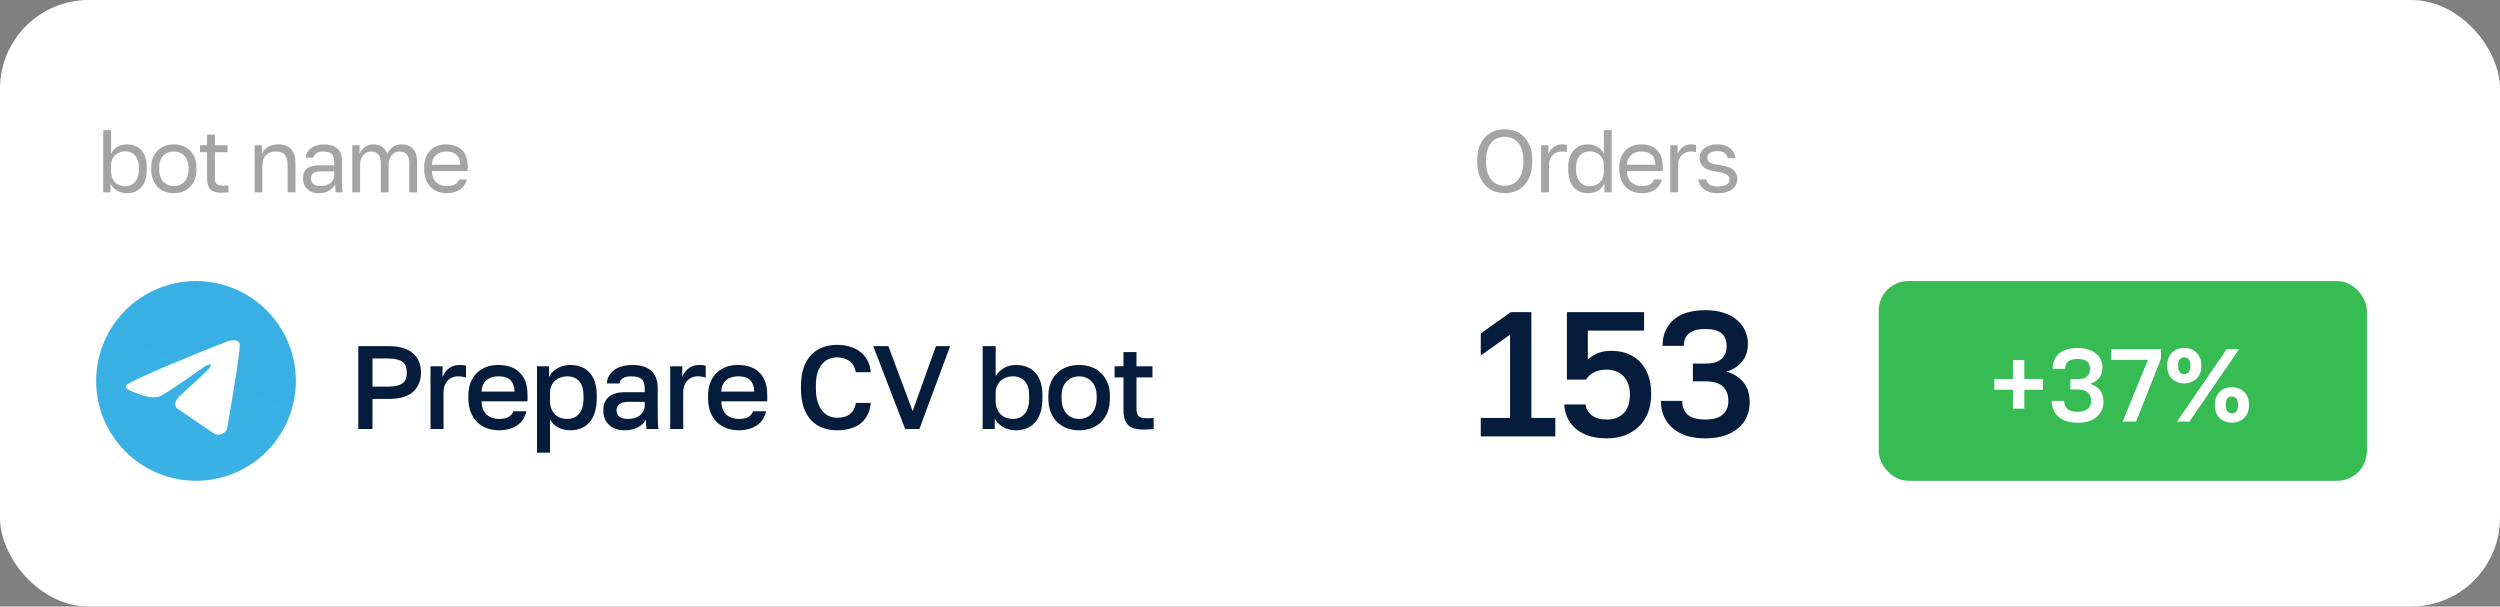
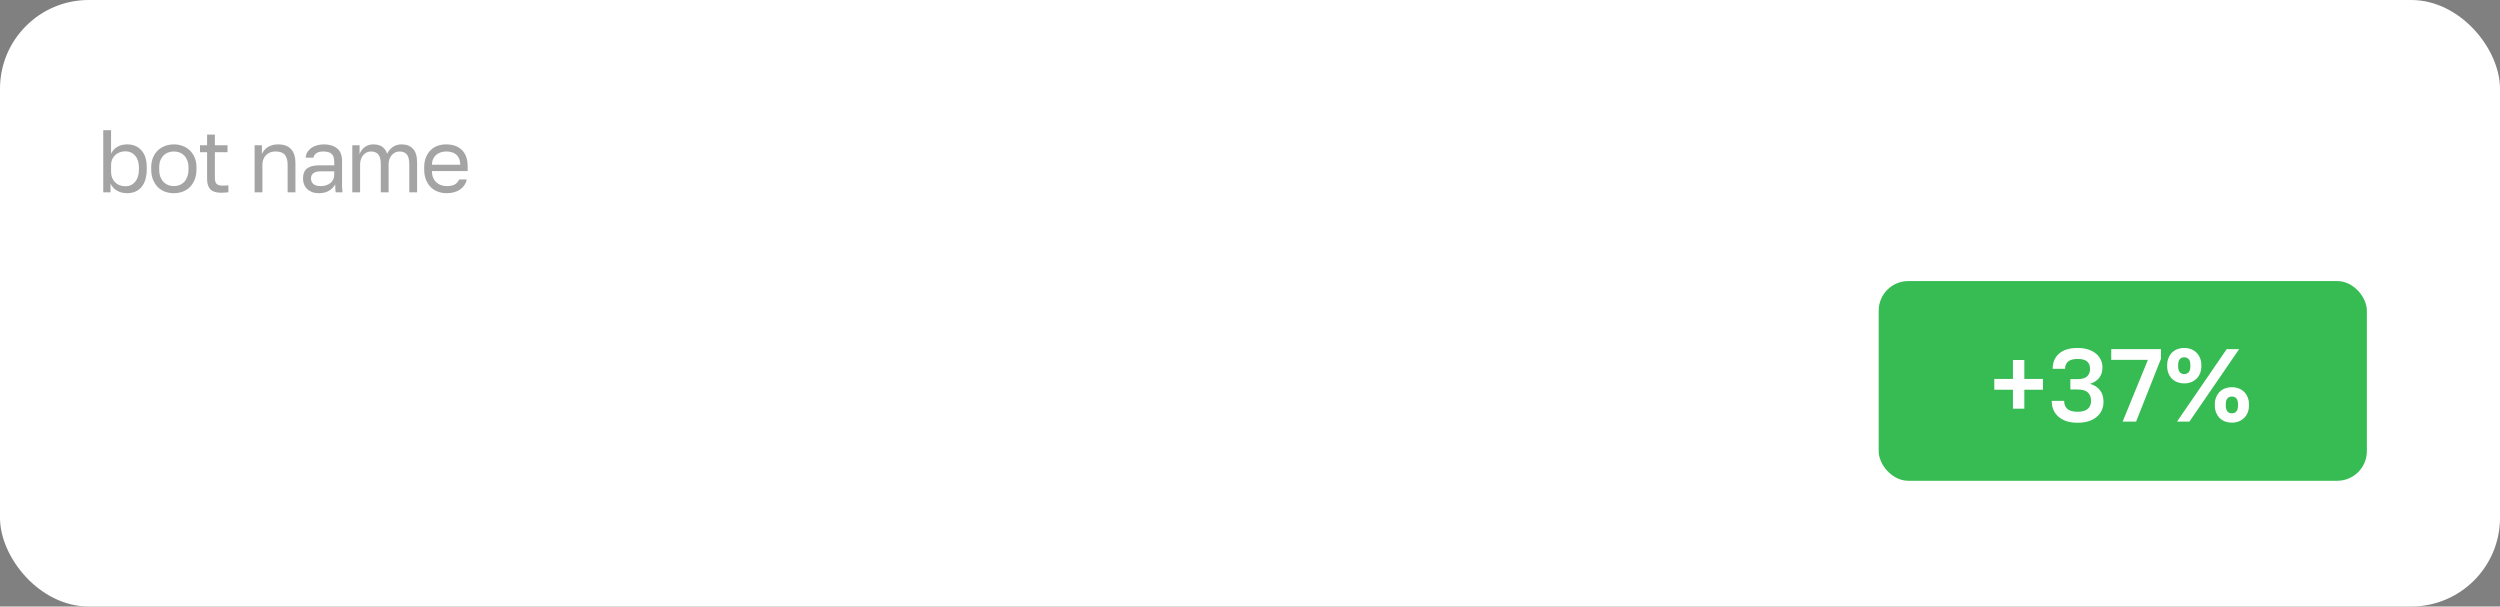
<svg xmlns="http://www.w3.org/2000/svg" width="338" height="82" viewBox="0 0 338 82" fill="none">
  <rect x="0" y="0" width="338" height="82" fill="#808080" stroke="none" />
  <rect width="338" height="82" rx="12" fill="white" />
-   <path d="M48.44 46.8H52.52C54.024 46.8 55.133 47.125 55.848 47.776C56.563 48.416 56.92 49.28 56.92 50.368C56.92 51.456 56.563 52.325 55.848 52.976C55.133 53.616 54.024 53.936 52.52 53.936H50.36V58H48.44V46.8ZM52.36 52.272C52.861 52.272 53.283 52.235 53.624 52.16C53.965 52.075 54.237 51.957 54.44 51.808C54.643 51.648 54.787 51.451 54.872 51.216C54.957 50.971 55 50.688 55 50.368C55 50.048 54.957 49.771 54.872 49.536C54.787 49.301 54.643 49.104 54.44 48.944C54.237 48.784 53.965 48.667 53.624 48.592C53.283 48.507 52.861 48.464 52.36 48.464H50.36V52.272H52.36ZM58.203 49.52H59.834V50.96C60.005 50.523 60.282 50.144 60.666 49.824C61.061 49.504 61.547 49.344 62.123 49.344C62.389 49.344 62.587 49.355 62.715 49.376C62.853 49.397 62.949 49.419 63.002 49.44V51.04C62.821 50.987 62.656 50.949 62.507 50.928C62.357 50.896 62.176 50.88 61.962 50.88C61.611 50.88 61.306 50.944 61.05 51.072C60.805 51.189 60.602 51.349 60.443 51.552C60.282 51.744 60.16 51.973 60.075 52.24C60 52.496 59.962 52.763 59.962 53.04V58H58.203V49.52ZM67.481 58.176C66.915 58.176 66.382 58.091 65.881 57.92C65.379 57.739 64.937 57.472 64.553 57.12C64.179 56.757 63.881 56.304 63.657 55.76C63.433 55.216 63.321 54.576 63.321 53.84V53.52C63.321 52.816 63.427 52.203 63.641 51.68C63.854 51.157 64.142 50.725 64.505 50.384C64.878 50.032 65.305 49.771 65.785 49.6C66.265 49.429 66.777 49.344 67.321 49.344C68.611 49.344 69.598 49.691 70.281 50.384C70.974 51.077 71.321 52.069 71.321 53.36V54.256H65.113C65.123 54.693 65.193 55.067 65.321 55.376C65.459 55.675 65.635 55.92 65.849 56.112C66.073 56.293 66.323 56.427 66.601 56.512C66.889 56.597 67.182 56.64 67.481 56.64C68.089 56.64 68.531 56.544 68.809 56.352C69.097 56.16 69.294 55.909 69.401 55.6H71.161C70.99 56.443 70.569 57.083 69.897 57.52C69.235 57.957 68.43 58.176 67.481 58.176ZM67.401 50.88C67.102 50.88 66.814 50.917 66.537 50.992C66.27 51.067 66.03 51.189 65.817 51.36C65.614 51.52 65.449 51.733 65.321 52C65.193 52.256 65.123 52.571 65.113 52.944H69.561C69.55 52.549 69.486 52.219 69.369 51.952C69.262 51.685 69.113 51.472 68.921 51.312C68.729 51.152 68.499 51.04 68.233 50.976C67.977 50.912 67.699 50.88 67.401 50.88ZM72.602 49.52H74.234V50.944C74.49 50.453 74.868 50.064 75.37 49.776C75.882 49.488 76.458 49.344 77.098 49.344C78.207 49.344 79.082 49.691 79.722 50.384C80.362 51.077 80.682 52.123 80.682 53.52V53.84C80.682 54.565 80.597 55.2 80.426 55.744C80.255 56.288 80.01 56.741 79.69 57.104C79.38 57.456 79.007 57.723 78.57 57.904C78.132 58.085 77.642 58.176 77.098 58.176C76.49 58.176 75.935 58.043 75.434 57.776C74.933 57.509 74.575 57.136 74.362 56.656V61.2H72.602V49.52ZM76.682 56.64C77.343 56.64 77.876 56.411 78.282 55.952C78.687 55.493 78.89 54.789 78.89 53.84V53.52C78.89 52.624 78.692 51.963 78.298 51.536C77.903 51.099 77.365 50.88 76.682 50.88C76.383 50.88 76.095 50.928 75.818 51.024C75.54 51.12 75.29 51.264 75.066 51.456C74.853 51.637 74.682 51.872 74.554 52.16C74.426 52.437 74.362 52.757 74.362 53.12V54.24C74.362 54.645 74.426 54.997 74.554 55.296C74.682 55.595 74.853 55.845 75.066 56.048C75.279 56.251 75.525 56.4 75.802 56.496C76.079 56.592 76.373 56.64 76.682 56.64ZM84.446 58.176C83.987 58.176 83.576 58.112 83.214 57.984C82.862 57.845 82.563 57.659 82.318 57.424C82.072 57.179 81.886 56.896 81.758 56.576C81.63 56.256 81.566 55.904 81.566 55.52C81.566 54.677 81.816 54.053 82.318 53.648C82.819 53.232 83.555 53.024 84.526 53.024H87.166V52.56C87.166 51.92 87.022 51.483 86.734 51.248C86.456 51.003 86.014 50.88 85.406 50.88C84.862 50.88 84.462 50.965 84.206 51.136C83.95 51.307 83.8 51.541 83.758 51.84H82.046C82.067 51.477 82.158 51.147 82.318 50.848C82.488 50.539 82.718 50.272 83.006 50.048C83.304 49.824 83.662 49.653 84.078 49.536C84.494 49.408 84.963 49.344 85.486 49.344C86.008 49.344 86.478 49.403 86.894 49.52C87.32 49.637 87.683 49.824 87.982 50.08C88.28 50.325 88.51 50.645 88.67 51.04C88.84 51.435 88.926 51.909 88.926 52.464V55.84C88.926 56.288 88.931 56.683 88.942 57.024C88.952 57.355 88.979 57.68 89.022 58H87.422C87.39 57.755 87.363 57.547 87.342 57.376C87.331 57.205 87.326 56.992 87.326 56.736C87.123 57.131 86.771 57.472 86.27 57.76C85.779 58.037 85.171 58.176 84.446 58.176ZM84.926 56.64C85.224 56.64 85.507 56.603 85.774 56.528C86.051 56.443 86.291 56.325 86.494 56.176C86.696 56.016 86.856 55.824 86.974 55.6C87.102 55.365 87.166 55.099 87.166 54.8V54.336H84.846C84.398 54.336 84.035 54.432 83.758 54.624C83.491 54.816 83.358 55.099 83.358 55.472C83.358 55.824 83.48 56.107 83.726 56.32C83.982 56.533 84.382 56.64 84.926 56.64ZM90.611 49.52H92.243V50.96C92.413 50.523 92.691 50.144 93.075 49.824C93.469 49.504 93.955 49.344 94.531 49.344C94.797 49.344 94.995 49.355 95.123 49.376C95.261 49.397 95.357 49.419 95.411 49.44V51.04C95.229 50.987 95.064 50.949 94.915 50.928C94.765 50.896 94.584 50.88 94.371 50.88C94.019 50.88 93.715 50.944 93.459 51.072C93.213 51.189 93.011 51.349 92.851 51.552C92.691 51.744 92.568 51.973 92.483 52.24C92.408 52.496 92.371 52.763 92.371 53.04V58H90.611V49.52ZM99.889 58.176C99.323 58.176 98.79 58.091 98.289 57.92C97.787 57.739 97.345 57.472 96.961 57.12C96.587 56.757 96.289 56.304 96.065 55.76C95.841 55.216 95.729 54.576 95.729 53.84V53.52C95.729 52.816 95.835 52.203 96.049 51.68C96.262 51.157 96.55 50.725 96.913 50.384C97.286 50.032 97.713 49.771 98.193 49.6C98.673 49.429 99.185 49.344 99.729 49.344C101.019 49.344 102.006 49.691 102.689 50.384C103.382 51.077 103.729 52.069 103.729 53.36V54.256H97.521C97.531 54.693 97.601 55.067 97.729 55.376C97.867 55.675 98.043 55.92 98.257 56.112C98.481 56.293 98.731 56.427 99.009 56.512C99.297 56.597 99.59 56.64 99.889 56.64C100.497 56.64 100.939 56.544 101.217 56.352C101.505 56.16 101.702 55.909 101.809 55.6H103.569C103.398 56.443 102.977 57.083 102.305 57.52C101.643 57.957 100.838 58.176 99.889 58.176ZM99.809 50.88C99.51 50.88 99.222 50.917 98.945 50.992C98.678 51.067 98.438 51.189 98.225 51.36C98.022 51.52 97.857 51.733 97.729 52C97.601 52.256 97.531 52.571 97.521 52.944H101.969C101.958 52.549 101.894 52.219 101.777 51.952C101.67 51.685 101.521 51.472 101.329 51.312C101.137 51.152 100.907 51.04 100.641 50.976C100.385 50.912 100.107 50.88 99.809 50.88ZM113.17 58.176C112.477 58.176 111.831 58.069 111.234 57.856C110.647 57.643 110.135 57.307 109.698 56.848C109.261 56.389 108.914 55.803 108.658 55.088C108.413 54.363 108.29 53.493 108.29 52.48V52.16C108.29 51.189 108.418 50.357 108.674 49.664C108.93 48.96 109.277 48.384 109.714 47.936C110.162 47.488 110.679 47.157 111.266 46.944C111.863 46.731 112.498 46.624 113.17 46.624C113.789 46.624 114.365 46.704 114.898 46.864C115.431 47.013 115.895 47.243 116.29 47.552C116.695 47.861 117.021 48.245 117.266 48.704C117.522 49.163 117.677 49.701 117.73 50.32H115.714C115.575 49.627 115.277 49.12 114.818 48.8C114.37 48.48 113.821 48.32 113.17 48.32C112.818 48.32 112.471 48.384 112.13 48.512C111.789 48.64 111.479 48.853 111.202 49.152C110.935 49.451 110.717 49.845 110.546 50.336C110.386 50.827 110.306 51.435 110.306 52.16V52.48C110.306 53.248 110.391 53.888 110.562 54.4C110.743 54.912 110.973 55.323 111.25 55.632C111.527 55.941 111.831 56.16 112.162 56.288C112.503 56.416 112.839 56.48 113.17 56.48C113.938 56.48 114.53 56.304 114.946 55.952C115.373 55.589 115.629 55.099 115.714 54.48H117.73C117.666 55.141 117.506 55.707 117.25 56.176C116.994 56.645 116.663 57.029 116.258 57.328C115.863 57.616 115.399 57.829 114.866 57.968C114.343 58.107 113.778 58.176 113.17 58.176ZM118.061 46.8H120.109L123.389 55.584L126.541 46.8H128.461L124.301 58H122.381L118.061 46.8ZM137.368 58.176C136.664 58.176 136.056 58.016 135.544 57.696C135.042 57.376 134.69 57.003 134.488 56.576V58H132.856V46.8H134.616V50.864C134.882 50.427 135.245 50.064 135.704 49.776C136.173 49.488 136.728 49.344 137.368 49.344C138.466 49.344 139.336 49.691 139.976 50.384C140.616 51.077 140.936 52.123 140.936 53.52V53.84C140.936 54.565 140.85 55.2 140.68 55.744C140.509 56.288 140.264 56.741 139.944 57.104C139.634 57.456 139.261 57.723 138.824 57.904C138.386 58.085 137.901 58.176 137.368 58.176ZM136.952 56.64C137.602 56.64 138.13 56.411 138.536 55.952C138.941 55.493 139.144 54.789 139.144 53.84V53.52C139.144 52.624 138.946 51.963 138.552 51.536C138.157 51.099 137.624 50.88 136.952 50.88C136.642 50.88 136.349 50.928 136.072 51.024C135.794 51.12 135.544 51.264 135.32 51.456C135.106 51.637 134.936 51.872 134.808 52.16C134.68 52.437 134.616 52.757 134.616 53.12V54.24C134.616 54.645 134.68 54.997 134.808 55.296C134.936 55.595 135.106 55.845 135.32 56.048C135.533 56.251 135.778 56.4 136.056 56.496C136.344 56.592 136.642 56.64 136.952 56.64ZM145.899 58.176C145.313 58.176 144.763 58.085 144.251 57.904C143.75 57.712 143.313 57.435 142.939 57.072C142.566 56.709 142.273 56.261 142.059 55.728C141.846 55.184 141.739 54.555 141.739 53.84V53.52C141.739 52.848 141.846 52.256 142.059 51.744C142.273 51.221 142.566 50.784 142.939 50.432C143.313 50.069 143.75 49.797 144.251 49.616C144.763 49.435 145.313 49.344 145.899 49.344C146.486 49.344 147.03 49.435 147.531 49.616C148.043 49.797 148.486 50.069 148.859 50.432C149.233 50.784 149.526 51.221 149.739 51.744C149.953 52.256 150.059 52.848 150.059 53.52V53.84C150.059 54.555 149.953 55.184 149.739 55.728C149.526 56.261 149.233 56.709 148.859 57.072C148.486 57.435 148.043 57.712 147.531 57.904C147.03 58.085 146.486 58.176 145.899 58.176ZM145.899 56.64C146.209 56.64 146.502 56.587 146.779 56.48C147.067 56.373 147.318 56.208 147.531 55.984C147.755 55.76 147.931 55.472 148.059 55.12C148.198 54.768 148.267 54.341 148.267 53.84V53.52C148.267 53.061 148.198 52.667 148.059 52.336C147.931 52.005 147.755 51.733 147.531 51.52C147.318 51.307 147.067 51.147 146.779 51.04C146.502 50.933 146.209 50.88 145.899 50.88C145.59 50.88 145.291 50.933 145.003 51.04C144.726 51.147 144.475 51.307 144.251 51.52C144.038 51.733 143.862 52.005 143.723 52.336C143.595 52.667 143.531 53.061 143.531 53.52V53.84C143.531 54.341 143.595 54.768 143.723 55.12C143.862 55.472 144.038 55.76 144.251 55.984C144.475 56.208 144.726 56.373 145.003 56.48C145.291 56.587 145.59 56.64 145.899 56.64ZM154.613 58.08C153.642 58.08 152.944 57.872 152.517 57.456C152.101 57.04 151.893 56.368 151.893 55.44V51.024H150.693V49.52H151.893V47.6H153.653V49.52H155.813V51.024H153.653V55.2C153.653 55.701 153.744 56.053 153.925 56.256C154.117 56.448 154.48 56.544 155.013 56.544C155.333 56.544 155.653 56.528 155.973 56.496V58C155.77 58.021 155.562 58.037 155.349 58.048C155.136 58.069 154.89 58.08 154.613 58.08Z" fill="#061C3D" />
-   <path d="M200.2 56.504H204.16V45.248L200.2 48.056V45.08L204.256 42.2H207.04V56.504H210.28V59H200.2V56.504ZM217.243 59.264C216.251 59.264 215.395 59.136 214.675 58.88C213.971 58.624 213.387 58.28 212.923 57.848C212.459 57.416 212.107 56.928 211.867 56.384C211.643 55.824 211.515 55.256 211.483 54.68H214.363C214.443 55.256 214.723 55.744 215.203 56.144C215.699 56.528 216.379 56.72 217.243 56.72C218.219 56.72 218.979 56.432 219.523 55.856C220.083 55.28 220.363 54.44 220.363 53.336C220.363 52.712 220.267 52.192 220.075 51.776C219.899 51.344 219.667 51 219.379 50.744C219.091 50.472 218.755 50.28 218.371 50.168C218.003 50.04 217.627 49.976 217.243 49.976C216.555 49.976 215.979 50.096 215.515 50.336C215.067 50.576 214.707 50.904 214.435 51.32H211.843V42.2H222.283V44.696H214.675V48.608C215.043 48.256 215.475 47.976 215.971 47.768C216.467 47.544 217.091 47.432 217.843 47.432C218.659 47.432 219.395 47.56 220.051 47.816C220.723 48.072 221.291 48.448 221.755 48.944C222.235 49.44 222.603 50.056 222.859 50.792C223.115 51.512 223.243 52.352 223.243 53.312C223.243 54.224 223.099 55.048 222.811 55.784C222.523 56.52 222.115 57.144 221.587 57.656C221.059 58.168 220.427 58.568 219.691 58.856C218.955 59.128 218.139 59.264 217.243 59.264ZM230.559 59.264C229.583 59.264 228.719 59.144 227.967 58.904C227.231 58.648 226.607 58.296 226.095 57.848C225.599 57.4 225.215 56.872 224.943 56.264C224.687 55.64 224.559 54.952 224.559 54.2H227.439C227.439 55 227.687 55.624 228.183 56.072C228.695 56.504 229.487 56.72 230.559 56.72C231.599 56.72 232.375 56.504 232.887 56.072C233.415 55.624 233.679 55 233.679 54.2C233.679 53.384 233.439 52.744 232.959 52.28C232.479 51.8 231.679 51.56 230.559 51.56H228.879V49.16H230.559C231.519 49.16 232.239 48.96 232.719 48.56C233.199 48.144 233.439 47.552 233.439 46.784C233.439 46.016 233.207 45.44 232.743 45.056C232.295 44.672 231.567 44.48 230.559 44.48C229.567 44.48 228.831 44.68 228.351 45.08C227.887 45.48 227.655 46.04 227.655 46.76H224.775C224.775 45.304 225.263 44.136 226.239 43.256C227.231 42.376 228.671 41.936 230.559 41.936C231.503 41.936 232.335 42.056 233.055 42.296C233.775 42.536 234.375 42.864 234.855 43.28C235.335 43.68 235.695 44.152 235.935 44.696C236.191 45.24 236.319 45.824 236.319 46.448C236.319 47.408 236.063 48.216 235.551 48.872C235.039 49.512 234.335 49.968 233.439 50.24C234.415 50.528 235.175 51.016 235.719 51.704C236.279 52.376 236.559 53.288 236.559 54.44C236.559 55.112 236.431 55.744 236.175 56.336C235.919 56.928 235.535 57.44 235.023 57.872C234.527 58.304 233.903 58.648 233.151 58.904C232.399 59.144 231.535 59.264 230.559 59.264Z" fill="#061C3D" />
  <rect x="254" y="38" width="66" height="27" rx="4" fill="#36BC53" />
  <path d="M272.15 52.688H269.63V51.232H272.15V48.67H273.69V51.232H276.21V52.688H273.69V55.25H272.15V52.688ZM280.894 57.154C280.325 57.154 279.821 57.084 279.382 56.944C278.953 56.795 278.589 56.589 278.29 56.328C278.001 56.067 277.777 55.759 277.618 55.404C277.469 55.04 277.394 54.639 277.394 54.2H279.074C279.074 54.667 279.219 55.031 279.508 55.292C279.807 55.544 280.269 55.67 280.894 55.67C281.501 55.67 281.953 55.544 282.252 55.292C282.56 55.031 282.714 54.667 282.714 54.2C282.714 53.724 282.574 53.351 282.294 53.08C282.014 52.8 281.547 52.66 280.894 52.66H279.914V51.26H280.894C281.454 51.26 281.874 51.143 282.154 50.91C282.434 50.667 282.574 50.322 282.574 49.874C282.574 49.426 282.439 49.09 282.168 48.866C281.907 48.642 281.482 48.53 280.894 48.53C280.315 48.53 279.886 48.647 279.606 48.88C279.335 49.113 279.2 49.44 279.2 49.86H277.52C277.52 49.011 277.805 48.329 278.374 47.816C278.953 47.303 279.793 47.046 280.894 47.046C281.445 47.046 281.93 47.116 282.35 47.256C282.77 47.396 283.12 47.587 283.4 47.83C283.68 48.063 283.89 48.339 284.03 48.656C284.179 48.973 284.254 49.314 284.254 49.678C284.254 50.238 284.105 50.709 283.806 51.092C283.507 51.465 283.097 51.731 282.574 51.89C283.143 52.058 283.587 52.343 283.904 52.744C284.231 53.136 284.394 53.668 284.394 54.34C284.394 54.732 284.319 55.101 284.17 55.446C284.021 55.791 283.797 56.09 283.498 56.342C283.209 56.594 282.845 56.795 282.406 56.944C281.967 57.084 281.463 57.154 280.894 57.154ZM290.396 48.656H285.44V47.2H292.16V48.516L288.8 57H286.98L290.396 48.656ZM301.052 47.2H302.732L296.012 57H294.332L301.052 47.2ZM295.312 51.834C294.967 51.834 294.65 51.778 294.36 51.666C294.08 51.554 293.838 51.395 293.632 51.19C293.436 50.985 293.282 50.742 293.17 50.462C293.058 50.173 293.002 49.855 293.002 49.51V49.37C293.002 49.025 293.058 48.712 293.17 48.432C293.282 48.143 293.436 47.895 293.632 47.69C293.838 47.485 294.08 47.326 294.36 47.214C294.65 47.102 294.967 47.046 295.312 47.046C295.658 47.046 295.97 47.102 296.25 47.214C296.53 47.326 296.773 47.485 296.978 47.69C297.184 47.895 297.342 48.143 297.454 48.432C297.566 48.712 297.622 49.025 297.622 49.37V49.51C297.622 49.855 297.566 50.173 297.454 50.462C297.342 50.742 297.184 50.985 296.978 51.19C296.773 51.395 296.53 51.554 296.25 51.666C295.97 51.778 295.658 51.834 295.312 51.834ZM295.312 50.574C295.564 50.574 295.765 50.49 295.914 50.322C296.064 50.154 296.138 49.883 296.138 49.51V49.37C296.138 48.997 296.064 48.726 295.914 48.558C295.765 48.39 295.564 48.306 295.312 48.306C295.06 48.306 294.86 48.39 294.71 48.558C294.561 48.726 294.486 48.997 294.486 49.37V49.51C294.486 49.883 294.561 50.154 294.71 50.322C294.86 50.49 295.06 50.574 295.312 50.574ZM301.752 57.14C301.407 57.14 301.09 57.084 300.8 56.972C300.52 56.86 300.278 56.701 300.072 56.496C299.876 56.291 299.722 56.048 299.61 55.768C299.498 55.479 299.442 55.161 299.442 54.816V54.676C299.442 54.331 299.498 54.018 299.61 53.738C299.722 53.449 299.876 53.201 300.072 52.996C300.278 52.791 300.52 52.632 300.8 52.52C301.09 52.408 301.407 52.352 301.752 52.352C302.098 52.352 302.41 52.408 302.69 52.52C302.97 52.632 303.213 52.791 303.418 52.996C303.624 53.201 303.782 53.449 303.894 53.738C304.006 54.018 304.062 54.331 304.062 54.676V54.816C304.062 55.161 304.006 55.479 303.894 55.768C303.782 56.048 303.624 56.291 303.418 56.496C303.213 56.701 302.97 56.86 302.69 56.972C302.41 57.084 302.098 57.14 301.752 57.14ZM301.752 55.88C302.004 55.88 302.205 55.796 302.354 55.628C302.504 55.46 302.578 55.189 302.578 54.816V54.676C302.578 54.303 302.504 54.032 302.354 53.864C302.205 53.696 302.004 53.612 301.752 53.612C301.5 53.612 301.3 53.696 301.15 53.864C301.001 54.032 300.926 54.303 300.926 54.676V54.816C300.926 55.189 301.001 55.46 301.15 55.628C301.3 55.796 301.5 55.88 301.752 55.88Z" fill="white" />
  <path d="M17.2 26.12C16.656 26.12 16.184 26 15.784 25.76C15.384 25.512 15.104 25.192 14.944 24.8V26H13.96V17.6H15.016V20.78C15.2 20.388 15.48 20.08 15.856 19.856C16.24 19.632 16.688 19.52 17.2 19.52C17.992 19.52 18.628 19.784 19.108 20.312C19.596 20.832 19.84 21.608 19.84 22.64V22.88C19.84 23.424 19.776 23.9 19.648 24.308C19.52 24.708 19.34 25.044 19.108 25.316C18.876 25.58 18.596 25.78 18.268 25.916C17.948 26.052 17.592 26.12 17.2 26.12ZM16.96 25.184C17.216 25.184 17.456 25.136 17.68 25.04C17.904 24.936 18.096 24.788 18.256 24.596C18.424 24.404 18.552 24.164 18.64 23.876C18.736 23.588 18.784 23.256 18.784 22.88V22.64C18.784 22.296 18.736 21.988 18.64 21.716C18.552 21.444 18.424 21.216 18.256 21.032C18.096 20.84 17.904 20.696 17.68 20.6C17.456 20.504 17.216 20.456 16.96 20.456C16.672 20.456 16.408 20.504 16.168 20.6C15.928 20.688 15.724 20.816 15.556 20.984C15.388 21.144 15.256 21.336 15.16 21.56C15.064 21.784 15.016 22.024 15.016 22.28V23.24C15.016 23.528 15.064 23.792 15.16 24.032C15.256 24.272 15.388 24.476 15.556 24.644C15.724 24.812 15.928 24.944 16.168 25.04C16.408 25.136 16.672 25.184 16.96 25.184ZM23.503 26.12C23.095 26.12 22.707 26.056 22.339 25.928C21.971 25.792 21.647 25.592 21.367 25.328C21.087 25.056 20.863 24.716 20.695 24.308C20.527 23.9 20.443 23.424 20.443 22.88V22.64C20.443 22.128 20.527 21.676 20.695 21.284C20.863 20.892 21.087 20.568 21.367 20.312C21.647 20.048 21.971 19.852 22.339 19.724C22.707 19.588 23.095 19.52 23.503 19.52C23.911 19.52 24.299 19.588 24.667 19.724C25.035 19.852 25.359 20.048 25.639 20.312C25.919 20.568 26.143 20.892 26.311 21.284C26.479 21.676 26.563 22.128 26.563 22.64V22.88C26.563 23.424 26.479 23.9 26.311 24.308C26.143 24.716 25.919 25.056 25.639 25.328C25.359 25.592 25.035 25.792 24.667 25.928C24.299 26.056 23.911 26.12 23.503 26.12ZM23.503 25.16C23.743 25.16 23.983 25.12 24.223 25.04C24.463 24.952 24.675 24.82 24.859 24.644C25.043 24.46 25.191 24.224 25.303 23.936C25.423 23.648 25.483 23.296 25.483 22.88V22.64C25.483 22.256 25.423 21.928 25.303 21.656C25.191 21.384 25.043 21.16 24.859 20.984C24.675 20.808 24.463 20.68 24.223 20.6C23.983 20.52 23.743 20.48 23.503 20.48C23.263 20.48 23.023 20.52 22.783 20.6C22.543 20.68 22.331 20.808 22.147 20.984C21.963 21.16 21.811 21.384 21.691 21.656C21.579 21.928 21.523 22.256 21.523 22.64V22.88C21.523 23.296 21.579 23.648 21.691 23.936C21.811 24.224 21.963 24.46 22.147 24.644C22.331 24.82 22.543 24.952 22.783 25.04C23.023 25.12 23.263 25.16 23.503 25.16ZM29.918 26.06C29.238 26.06 28.746 25.908 28.442 25.604C28.146 25.292 27.998 24.824 27.998 24.2V20.576H27.038V19.64H27.998V18.2H29.054V19.64H30.758V20.576H29.054V24.08C29.054 24.44 29.13 24.7 29.282 24.86C29.434 25.02 29.726 25.1 30.158 25.1C30.398 25.1 30.638 25.088 30.878 25.064V26C30.726 26.016 30.574 26.028 30.422 26.036C30.27 26.052 30.102 26.06 29.918 26.06ZM34.423 19.64H35.407V20.84C35.479 20.664 35.579 20.496 35.707 20.336C35.835 20.176 35.987 20.036 36.163 19.916C36.347 19.796 36.555 19.7 36.787 19.628C37.027 19.556 37.291 19.52 37.579 19.52C38.379 19.52 38.971 19.736 39.355 20.168C39.747 20.592 39.943 21.216 39.943 22.04V26H38.887V22.28C38.887 21.688 38.763 21.24 38.515 20.936C38.267 20.632 37.851 20.48 37.267 20.48C36.955 20.48 36.683 20.532 36.451 20.636C36.227 20.74 36.043 20.876 35.899 21.044C35.755 21.212 35.647 21.404 35.575 21.62C35.511 21.836 35.479 22.056 35.479 22.28V26H34.423V19.64ZM43.138 26.12C42.786 26.12 42.474 26.072 42.202 25.976C41.938 25.872 41.714 25.732 41.53 25.556C41.346 25.38 41.206 25.172 41.11 24.932C41.014 24.692 40.966 24.428 40.966 24.14C40.966 23.508 41.15 23.052 41.518 22.772C41.894 22.492 42.43 22.352 43.126 22.352H45.19V21.92C45.19 21.376 45.066 21 44.818 20.792C44.578 20.584 44.214 20.48 43.726 20.48C43.27 20.48 42.938 20.568 42.73 20.744C42.522 20.912 42.406 21.104 42.382 21.32H41.326C41.342 21.064 41.41 20.828 41.53 20.612C41.658 20.388 41.826 20.196 42.034 20.036C42.25 19.876 42.506 19.752 42.802 19.664C43.098 19.568 43.426 19.52 43.786 19.52C44.538 19.52 45.134 19.7 45.574 20.06C46.022 20.412 46.246 20.992 46.246 21.8V24.38C46.246 24.716 46.246 25.012 46.246 25.268C46.254 25.516 46.274 25.76 46.306 26H45.382C45.358 25.816 45.342 25.644 45.334 25.484C45.326 25.316 45.322 25.128 45.322 24.92C45.154 25.256 44.882 25.54 44.506 25.772C44.13 26.004 43.674 26.12 43.138 26.12ZM43.366 25.16C43.614 25.16 43.846 25.128 44.062 25.064C44.286 24.992 44.482 24.892 44.65 24.764C44.818 24.628 44.95 24.464 45.046 24.272C45.142 24.08 45.19 23.856 45.19 23.6V23.168H43.306C42.914 23.168 42.606 23.248 42.382 23.408C42.158 23.56 42.046 23.804 42.046 24.14C42.046 24.436 42.15 24.68 42.358 24.872C42.574 25.064 42.91 25.16 43.366 25.16ZM47.631 19.64H48.615V20.84C48.751 20.448 48.983 20.132 49.311 19.892C49.647 19.644 50.027 19.52 50.451 19.52C51.003 19.52 51.427 19.64 51.723 19.88C52.019 20.112 52.223 20.412 52.335 20.78C52.543 20.388 52.807 20.08 53.127 19.856C53.455 19.632 53.847 19.52 54.303 19.52C54.959 19.52 55.471 19.72 55.839 20.12C56.207 20.512 56.391 21.132 56.391 21.98V26H55.335V22.22C55.335 21.588 55.223 21.14 54.999 20.876C54.783 20.612 54.451 20.48 54.003 20.48C53.811 20.48 53.627 20.52 53.451 20.6C53.275 20.68 53.119 20.796 52.983 20.948C52.847 21.1 52.739 21.284 52.659 21.5C52.579 21.716 52.539 21.956 52.539 22.22V26H51.483V22.22C51.483 21.588 51.371 21.14 51.147 20.876C50.923 20.612 50.591 20.48 50.151 20.48C49.959 20.48 49.775 20.52 49.599 20.6C49.423 20.68 49.267 20.796 49.131 20.948C48.995 21.1 48.887 21.284 48.807 21.5C48.727 21.716 48.687 21.956 48.687 22.22V26H47.631V19.64ZM60.408 26.12C60 26.12 59.612 26.056 59.244 25.928C58.876 25.8 58.552 25.604 58.272 25.34C57.992 25.068 57.768 24.728 57.6 24.32C57.432 23.912 57.348 23.432 57.348 22.88V22.64C57.348 22.112 57.428 21.656 57.588 21.272C57.748 20.88 57.96 20.556 58.224 20.3C58.496 20.036 58.808 19.84 59.16 19.712C59.52 19.584 59.896 19.52 60.288 19.52C61.224 19.52 61.948 19.776 62.46 20.288C62.972 20.8 63.228 21.524 63.228 22.46V23.132H58.404C58.404 23.508 58.464 23.824 58.584 24.08C58.704 24.336 58.86 24.544 59.052 24.704C59.244 24.864 59.456 24.98 59.688 25.052C59.928 25.124 60.168 25.16 60.408 25.16C60.888 25.16 61.256 25.08 61.512 24.92C61.776 24.76 61.964 24.54 62.076 24.26H63.108C63.044 24.564 62.928 24.832 62.76 25.064C62.6 25.296 62.4 25.492 62.16 25.652C61.928 25.804 61.66 25.92 61.356 26C61.06 26.08 60.744 26.12 60.408 26.12ZM60.348 20.48C60.1 20.48 59.86 20.516 59.628 20.588C59.396 20.652 59.188 20.76 59.004 20.912C58.828 21.056 58.684 21.24 58.572 21.464C58.46 21.688 58.404 21.956 58.404 22.268H62.232C62.224 21.94 62.168 21.664 62.064 21.44C61.968 21.208 61.836 21.024 61.668 20.888C61.5 20.744 61.3 20.64 61.068 20.576C60.844 20.512 60.604 20.48 60.348 20.48Z" fill="#A4A4A4" />
-   <path d="M203.44 26.12C202.96 26.12 202.496 26.04 202.048 25.88C201.6 25.712 201.204 25.456 200.86 25.112C200.516 24.768 200.24 24.328 200.032 23.792C199.824 23.256 199.72 22.612 199.72 21.86V21.62C199.72 20.9 199.824 20.28 200.032 19.76C200.24 19.24 200.516 18.812 200.86 18.476C201.204 18.132 201.6 17.88 202.048 17.72C202.496 17.56 202.96 17.48 203.44 17.48C203.92 17.48 204.384 17.56 204.832 17.72C205.28 17.88 205.676 18.132 206.02 18.476C206.364 18.812 206.64 19.24 206.848 19.76C207.056 20.28 207.16 20.9 207.16 21.62V21.86C207.16 22.612 207.056 23.256 206.848 23.792C206.64 24.328 206.364 24.768 206.02 25.112C205.676 25.456 205.28 25.712 204.832 25.88C204.384 26.04 203.92 26.12 203.44 26.12ZM203.44 25.112C203.768 25.112 204.084 25.052 204.388 24.932C204.692 24.812 204.96 24.624 205.192 24.368C205.424 24.104 205.608 23.768 205.744 23.36C205.888 22.944 205.96 22.444 205.96 21.86V21.62C205.96 21.068 205.888 20.596 205.744 20.204C205.608 19.804 205.424 19.48 205.192 19.232C204.96 18.976 204.692 18.788 204.388 18.668C204.084 18.548 203.768 18.488 203.44 18.488C203.112 18.488 202.796 18.548 202.492 18.668C202.188 18.788 201.92 18.976 201.688 19.232C201.456 19.48 201.268 19.804 201.124 20.204C200.988 20.596 200.92 21.068 200.92 21.62V21.86C200.92 22.444 200.988 22.944 201.124 23.36C201.268 23.768 201.456 24.104 201.688 24.368C201.92 24.624 202.188 24.812 202.492 24.932C202.796 25.052 203.112 25.112 203.44 25.112ZM208.363 19.64H209.347V20.84C209.483 20.464 209.707 20.152 210.019 19.904C210.339 19.648 210.727 19.52 211.183 19.52C211.343 19.52 211.471 19.528 211.567 19.544C211.671 19.56 211.763 19.58 211.843 19.604V20.588C211.739 20.548 211.635 20.52 211.531 20.504C211.435 20.488 211.299 20.48 211.123 20.48C210.883 20.48 210.659 20.524 210.451 20.612C210.243 20.7 210.063 20.824 209.911 20.984C209.759 21.136 209.639 21.324 209.551 21.548C209.463 21.772 209.419 22.016 209.419 22.28V26H208.363V19.64ZM214.661 26.12C214.269 26.12 213.909 26.052 213.581 25.916C213.261 25.78 212.985 25.58 212.753 25.316C212.521 25.044 212.341 24.708 212.213 24.308C212.085 23.9 212.021 23.424 212.021 22.88V22.64C212.021 22.136 212.085 21.692 212.213 21.308C212.349 20.916 212.533 20.588 212.765 20.324C212.997 20.06 213.273 19.86 213.593 19.724C213.921 19.588 214.277 19.52 214.661 19.52C215.173 19.52 215.617 19.632 215.993 19.856C216.377 20.08 216.661 20.388 216.845 20.78V17.6H217.901V26H216.917V24.8C216.757 25.192 216.477 25.512 216.077 25.76C215.677 26 215.205 26.12 214.661 26.12ZM214.901 25.184C215.189 25.184 215.453 25.136 215.693 25.04C215.933 24.944 216.137 24.812 216.305 24.644C216.473 24.476 216.605 24.272 216.701 24.032C216.797 23.792 216.845 23.528 216.845 23.24V22.28C216.845 22.024 216.797 21.784 216.701 21.56C216.605 21.336 216.473 21.144 216.305 20.984C216.137 20.816 215.933 20.688 215.693 20.6C215.453 20.504 215.189 20.456 214.901 20.456C214.645 20.456 214.405 20.504 214.181 20.6C213.957 20.696 213.761 20.84 213.593 21.032C213.433 21.216 213.305 21.444 213.209 21.716C213.121 21.988 213.077 22.296 213.077 22.64V22.88C213.077 23.256 213.121 23.588 213.209 23.876C213.305 24.164 213.433 24.404 213.593 24.596C213.761 24.788 213.957 24.936 214.181 25.04C214.405 25.136 214.645 25.184 214.901 25.184ZM221.984 26.12C221.576 26.12 221.188 26.056 220.82 25.928C220.452 25.8 220.128 25.604 219.848 25.34C219.568 25.068 219.344 24.728 219.176 24.32C219.008 23.912 218.924 23.432 218.924 22.88V22.64C218.924 22.112 219.004 21.656 219.164 21.272C219.324 20.88 219.536 20.556 219.8 20.3C220.072 20.036 220.384 19.84 220.736 19.712C221.096 19.584 221.472 19.52 221.864 19.52C222.8 19.52 223.524 19.776 224.036 20.288C224.548 20.8 224.804 21.524 224.804 22.46V23.132H219.98C219.98 23.508 220.04 23.824 220.16 24.08C220.28 24.336 220.436 24.544 220.628 24.704C220.82 24.864 221.032 24.98 221.264 25.052C221.504 25.124 221.744 25.16 221.984 25.16C222.464 25.16 222.832 25.08 223.088 24.92C223.352 24.76 223.54 24.54 223.652 24.26H224.684C224.62 24.564 224.504 24.832 224.336 25.064C224.176 25.296 223.976 25.492 223.736 25.652C223.504 25.804 223.236 25.92 222.932 26C222.636 26.08 222.32 26.12 221.984 26.12ZM221.924 20.48C221.676 20.48 221.436 20.516 221.204 20.588C220.972 20.652 220.764 20.76 220.58 20.912C220.404 21.056 220.26 21.24 220.148 21.464C220.036 21.688 219.98 21.956 219.98 22.268H223.808C223.8 21.94 223.744 21.664 223.64 21.44C223.544 21.208 223.412 21.024 223.244 20.888C223.076 20.744 222.876 20.64 222.644 20.576C222.42 20.512 222.18 20.48 221.924 20.48ZM225.825 19.64H226.809V20.84C226.945 20.464 227.169 20.152 227.481 19.904C227.801 19.648 228.189 19.52 228.645 19.52C228.805 19.52 228.933 19.528 229.029 19.544C229.133 19.56 229.225 19.58 229.305 19.604V20.588C229.201 20.548 229.097 20.52 228.993 20.504C228.897 20.488 228.761 20.48 228.585 20.48C228.345 20.48 228.121 20.524 227.913 20.612C227.705 20.7 227.525 20.824 227.373 20.984C227.221 21.136 227.101 21.324 227.013 21.548C226.925 21.772 226.881 22.016 226.881 22.28V26H225.825V19.64ZM232.241 26.12C231.817 26.12 231.449 26.072 231.137 25.976C230.833 25.872 230.573 25.736 230.357 25.568C230.141 25.4 229.973 25.204 229.853 24.98C229.733 24.756 229.649 24.516 229.601 24.26H230.657C230.713 24.516 230.861 24.74 231.101 24.932C231.349 25.116 231.729 25.208 232.241 25.208C232.537 25.208 232.785 25.184 232.985 25.136C233.185 25.08 233.345 25.012 233.465 24.932C233.593 24.844 233.685 24.744 233.741 24.632C233.797 24.512 233.825 24.388 233.825 24.26C233.825 24.124 233.797 24.004 233.741 23.9C233.693 23.796 233.601 23.704 233.465 23.624C233.337 23.536 233.157 23.46 232.925 23.396C232.701 23.324 232.417 23.264 232.073 23.216C231.721 23.168 231.401 23.1 231.113 23.012C230.833 22.916 230.593 22.792 230.393 22.64C230.201 22.488 230.049 22.308 229.937 22.1C229.833 21.884 229.781 21.624 229.781 21.32C229.781 21.08 229.833 20.852 229.937 20.636C230.041 20.42 230.197 20.228 230.405 20.06C230.613 19.892 230.869 19.76 231.173 19.664C231.477 19.568 231.833 19.52 232.241 19.52C232.617 19.52 232.945 19.572 233.225 19.676C233.505 19.772 233.741 19.904 233.933 20.072C234.133 20.24 234.289 20.436 234.401 20.66C234.513 20.884 234.593 21.124 234.641 21.38H233.585C233.521 21.1 233.385 20.872 233.177 20.696C232.969 20.52 232.657 20.432 232.241 20.432C231.721 20.432 231.357 20.52 231.149 20.696C230.941 20.864 230.837 21.072 230.837 21.32C230.837 21.464 230.861 21.588 230.909 21.692C230.965 21.796 231.053 21.888 231.173 21.968C231.301 22.048 231.465 22.116 231.665 22.172C231.873 22.22 232.129 22.264 232.433 22.304C232.825 22.352 233.173 22.424 233.477 22.52C233.781 22.608 234.037 22.732 234.245 22.892C234.453 23.044 234.609 23.232 234.713 23.456C234.825 23.68 234.881 23.948 234.881 24.26C234.881 24.516 234.825 24.756 234.713 24.98C234.609 25.204 234.449 25.4 234.233 25.568C234.017 25.736 233.741 25.872 233.405 25.976C233.077 26.072 232.689 26.12 232.241 26.12Z" fill="#A4A4A4" />
-   <path d="M26.5 65C33.956 65 40 58.956 40 51.5C40 44.044 33.956 38 26.5 38C19.044 38 13 44.044 13 51.5C13 58.956 19.044 65 26.5 65Z" fill="url(#paint0_linear_330_3217)" />
-   <path d="M17.233 51.943C18.811 51.074 20.573 50.348 22.219 49.619C25.05 48.424 27.893 47.251 30.765 46.158C31.324 45.972 32.328 45.79 32.426 46.618C32.372 47.79 32.151 48.955 31.998 50.12C31.612 52.682 31.166 55.236 30.731 57.79C30.581 58.64 29.516 59.081 28.834 58.536C27.195 57.429 25.544 56.333 23.926 55.201C23.396 54.662 23.887 53.889 24.361 53.505C25.71 52.175 27.142 51.044 28.421 49.646C28.766 48.812 27.747 49.515 27.41 49.73C25.562 51.003 23.76 52.354 21.812 53.473C20.817 54.021 19.657 53.553 18.663 53.247C17.771 52.878 16.464 52.506 17.233 51.943L17.233 51.943Z" fill="white" />
  <defs>
    <linearGradient id="paint0_linear_330_3217" x1="23.127" y1="39.126" x2="16.377" y2="54.875" gradientUnits="userSpaceOnUse">
      <stop stop-color="#39B0E4" />
      <stop offset="1" stop-color="#3AB1E5" />
    </linearGradient>
  </defs>
</svg>